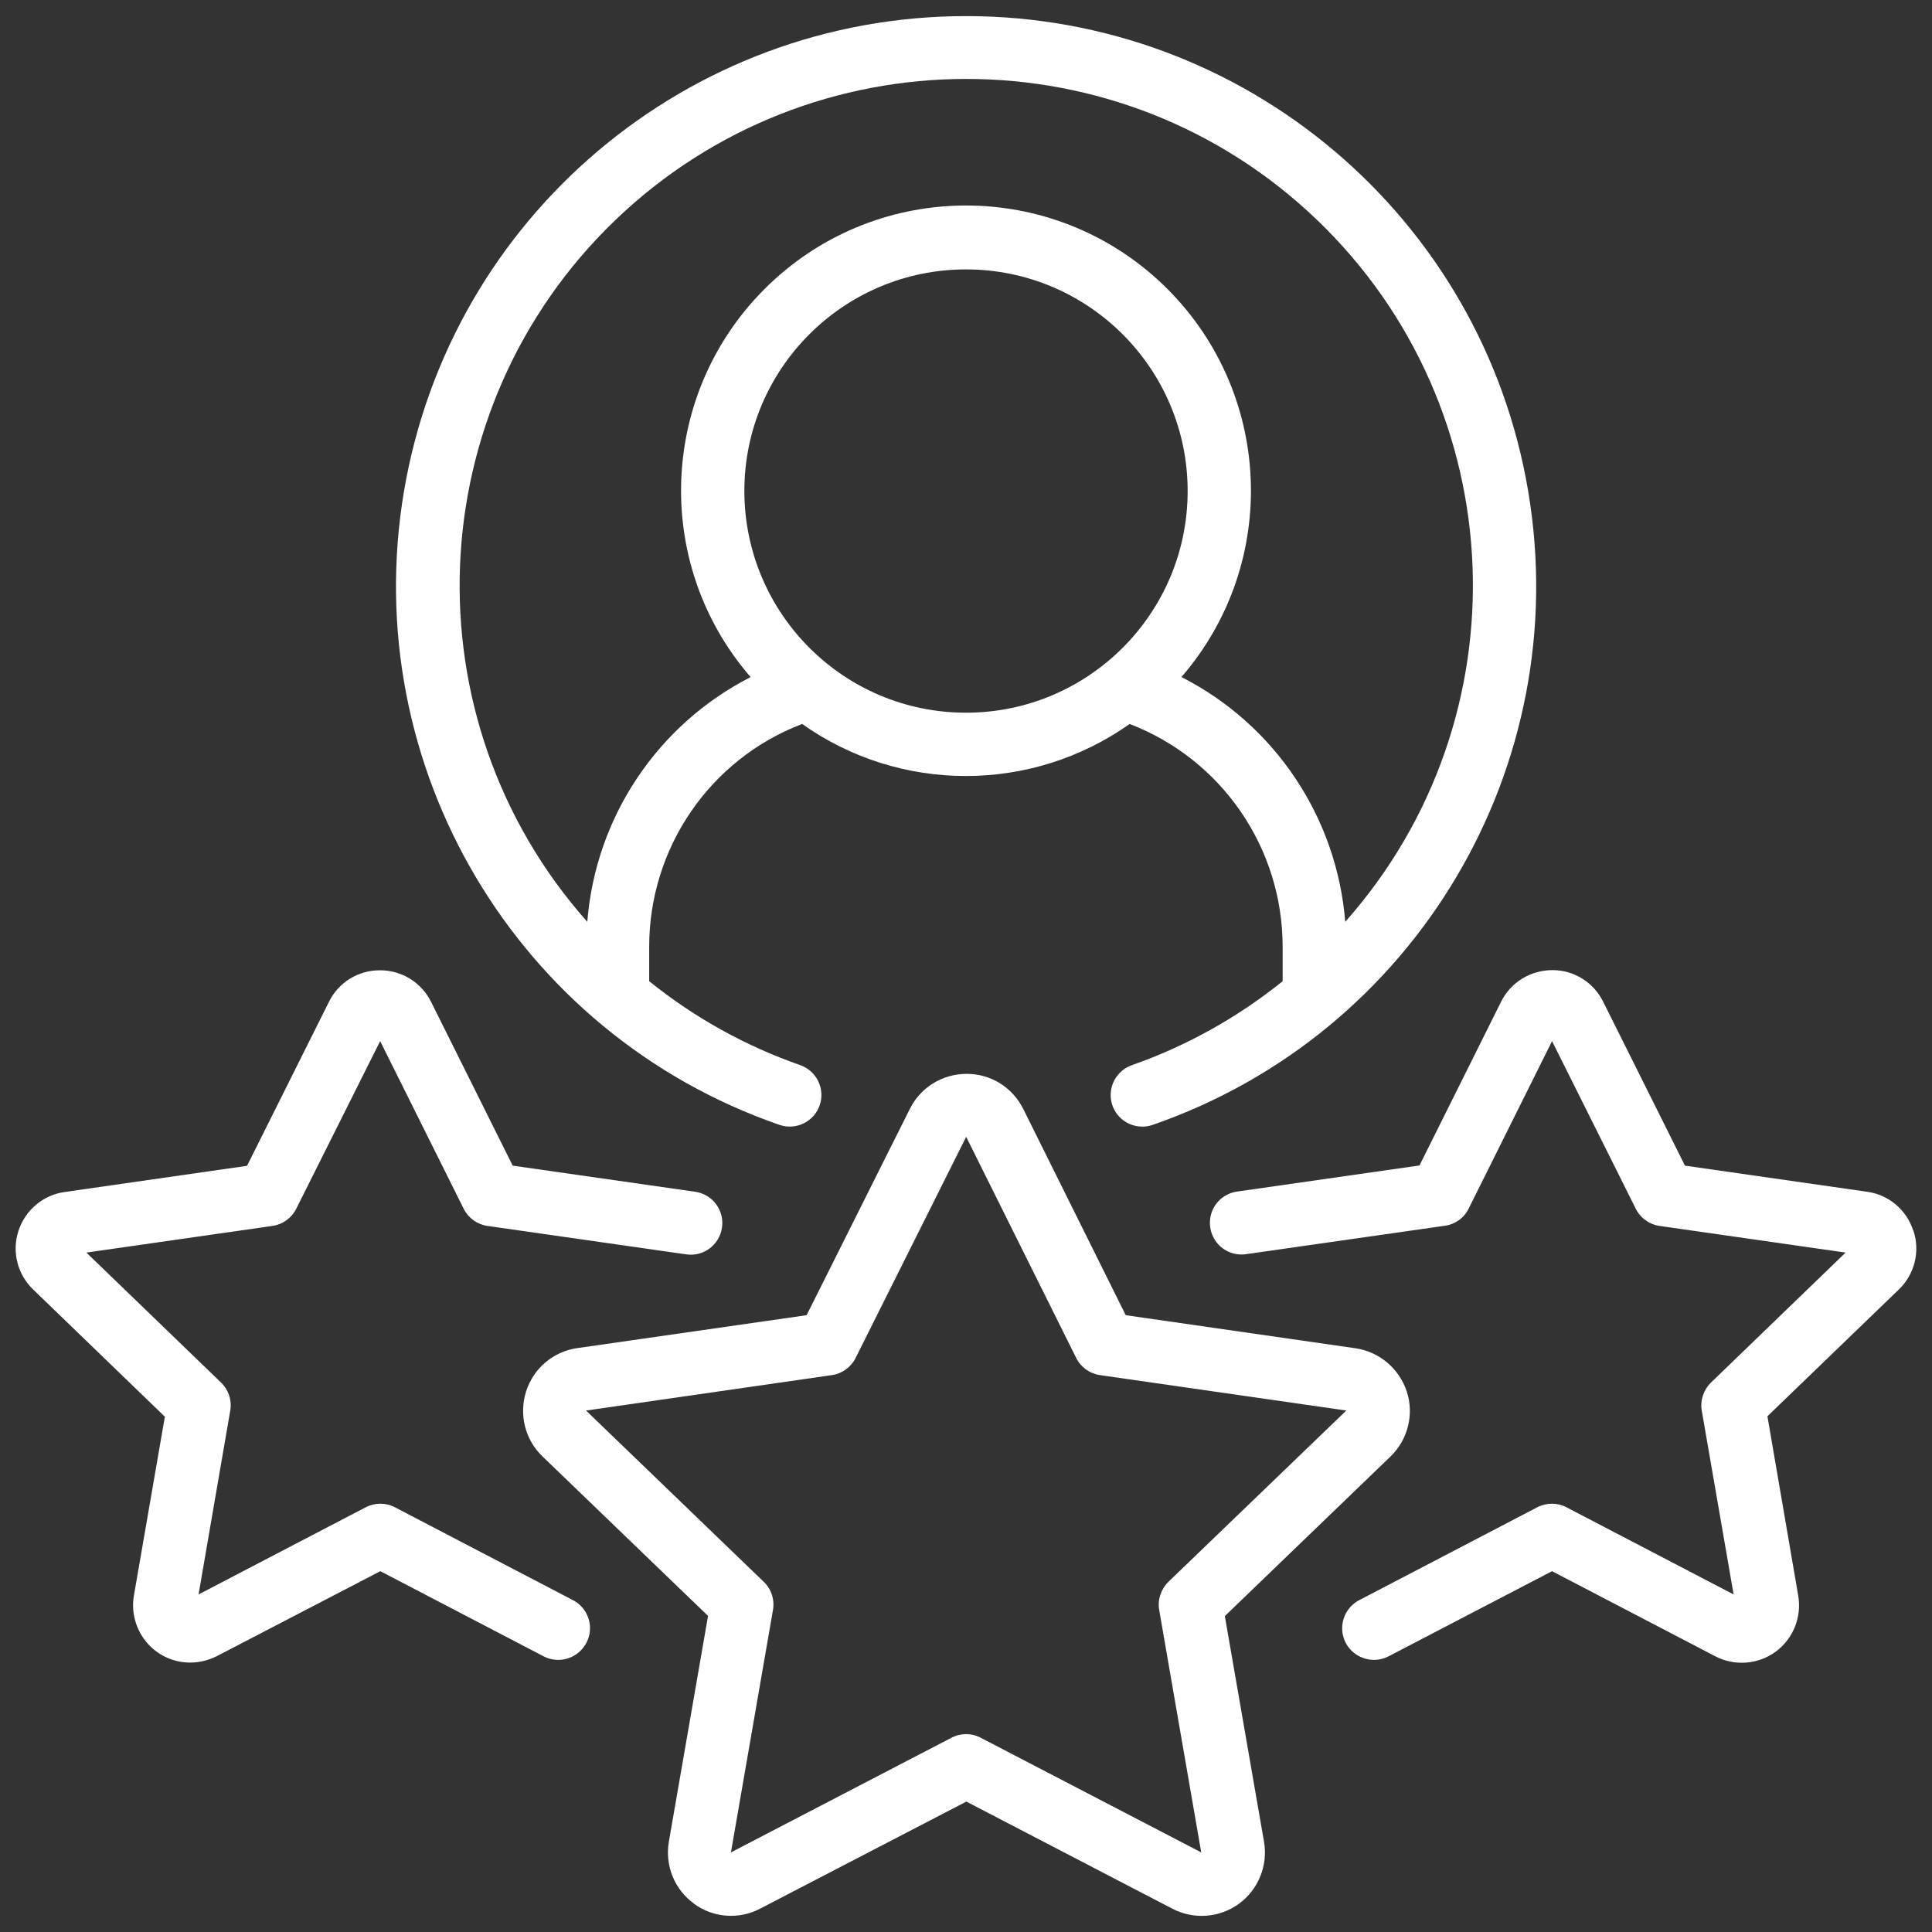
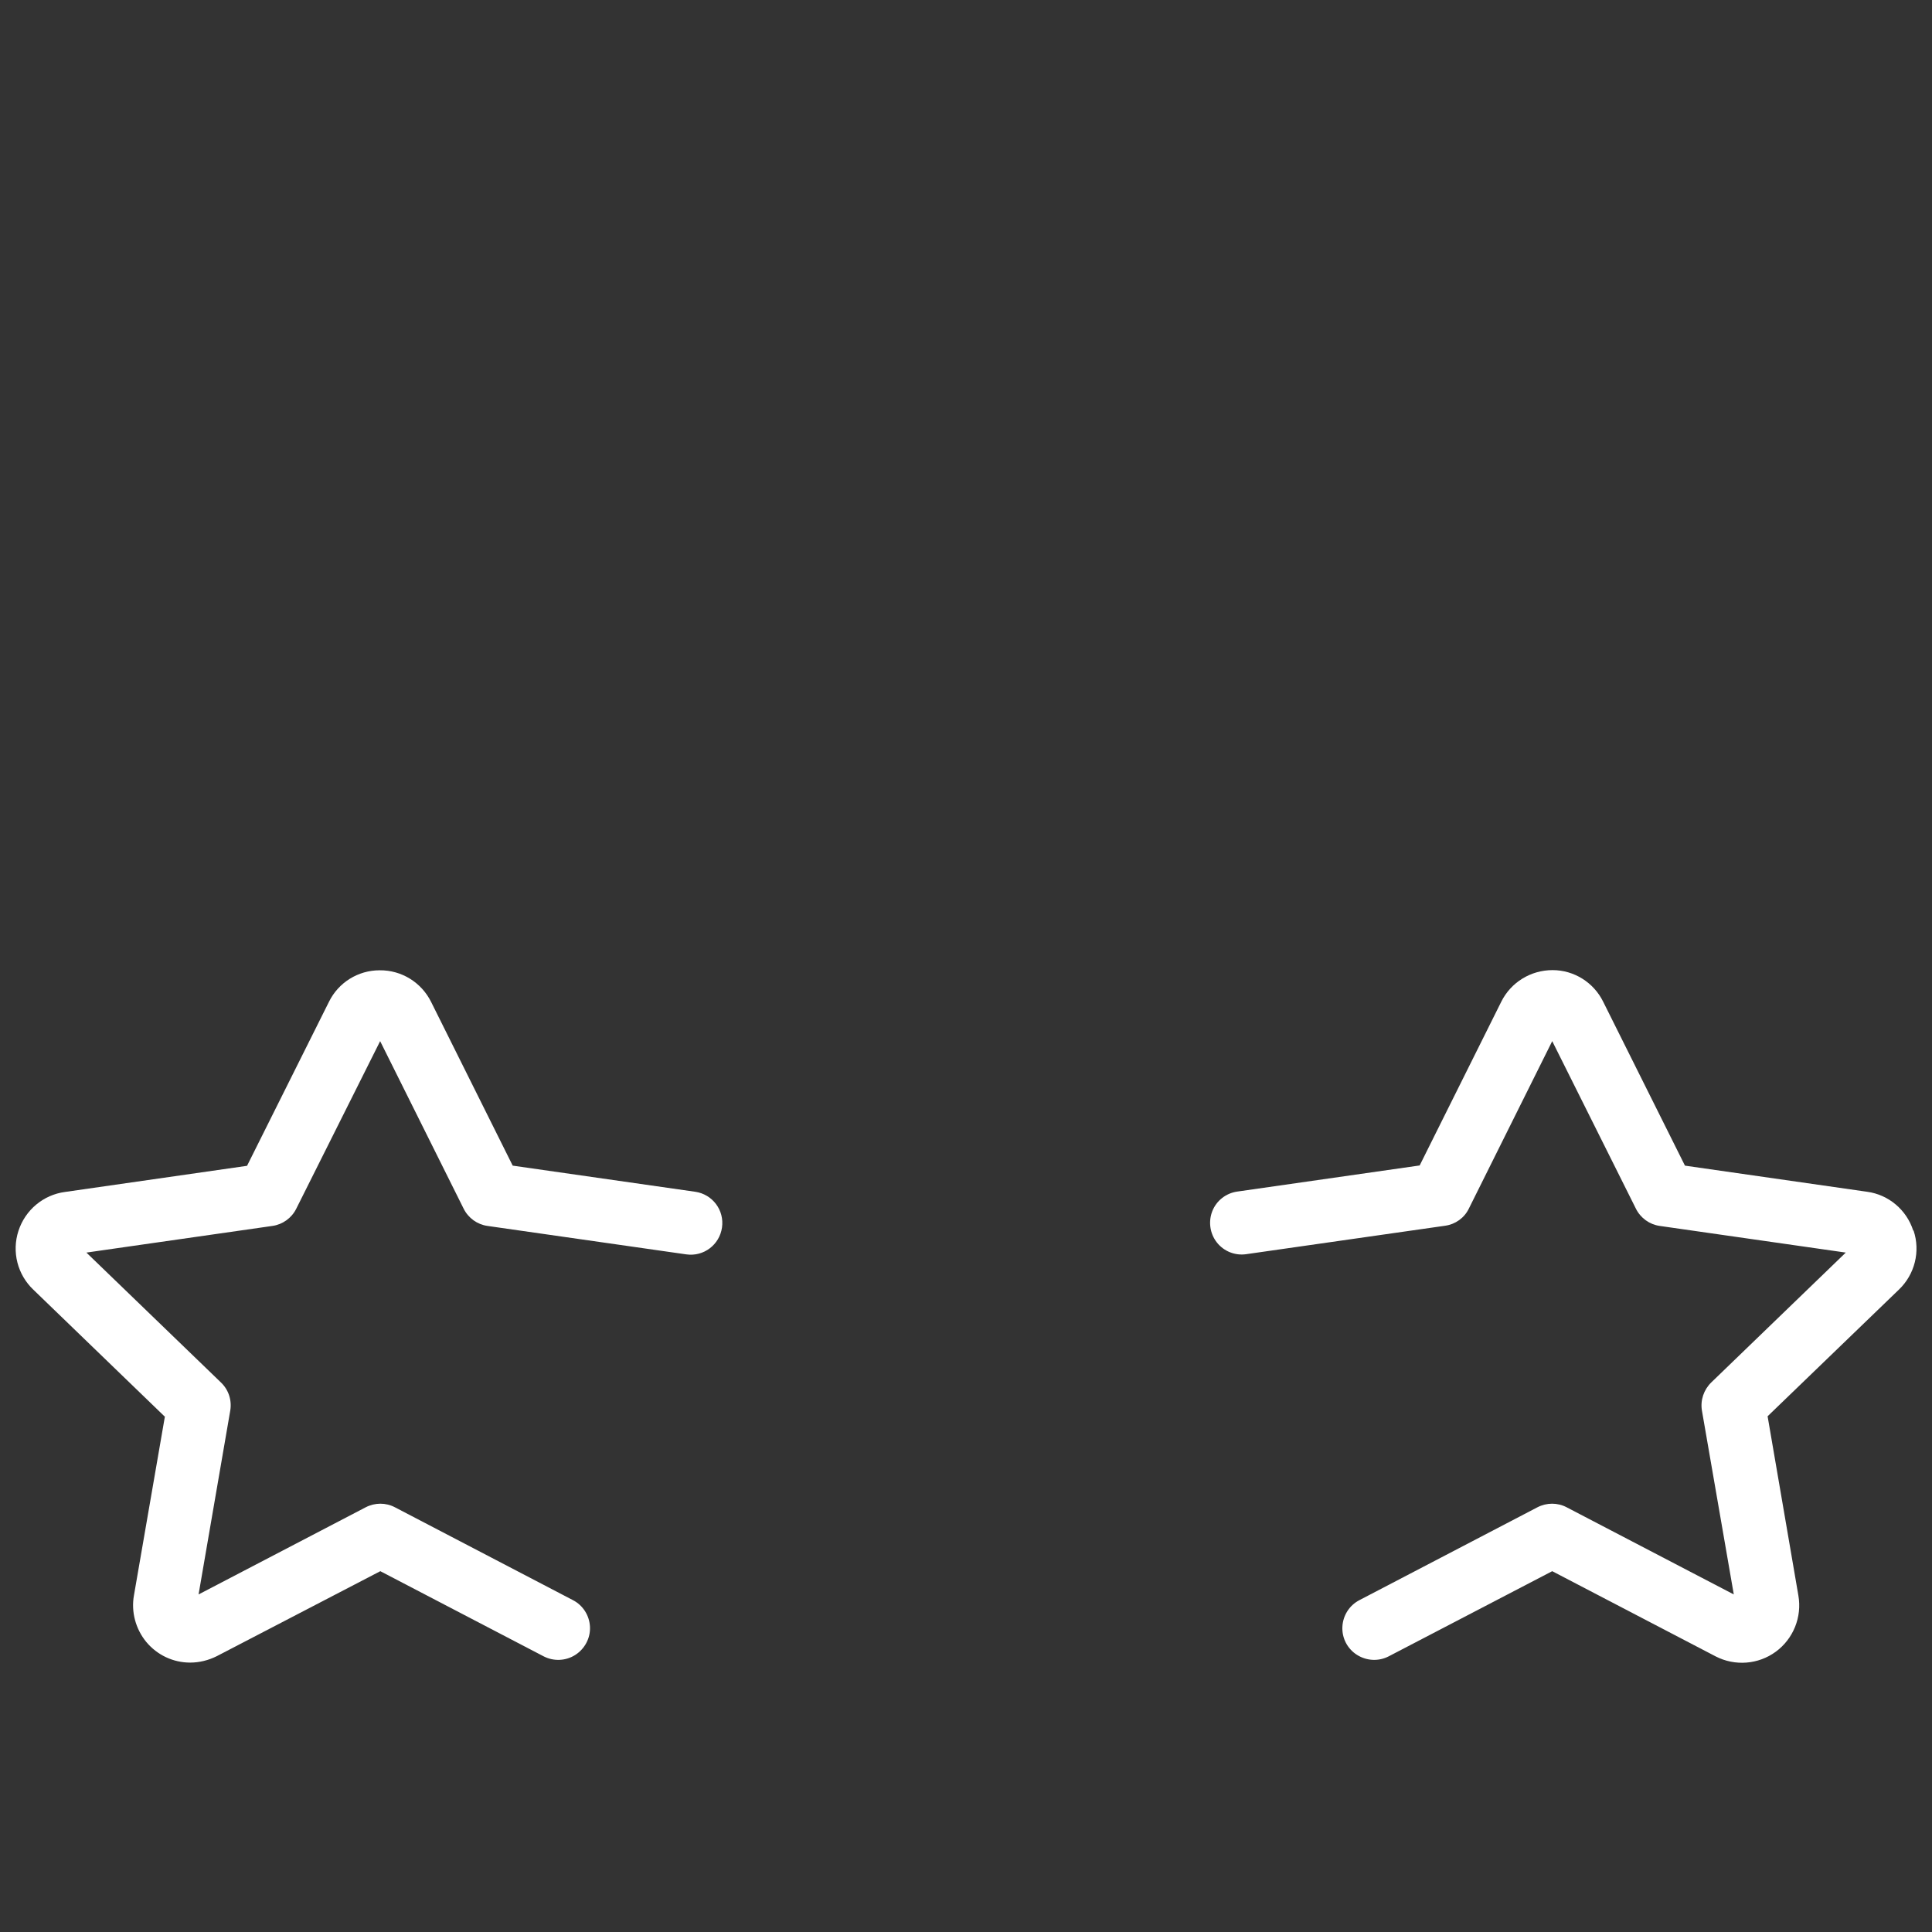
<svg xmlns="http://www.w3.org/2000/svg" id="Layer_1" data-name="Layer 1" viewBox="0 0 108 108">
  <rect x="0" y="0" width="108" height="108" fill="#333333" stroke="none" />
  <defs>
    <style>      .cls-1 {        fill: #fff;        stroke-width: 0px;      }    </style>
  </defs>
  <g id="Page-1">
    <g id="_017---Self-Star-Rating" data-name="017---Self-Star-Rating">
-       <path id="Shape" class="cls-1" d="m63.28,59.54c-.6.21-1.04.72-1.16,1.34s.1,1.26.58,1.67,1.14.54,1.74.33c14.7-5.1,23.57-20.06,20.99-35.4C82.86,12.14,69.57.9,54.01.9s-28.84,11.23-31.43,26.58c-2.58,15.34,6.29,30.31,20.99,35.4.92.32,1.93-.17,2.25-1.09.32-.92-.17-1.93-1.09-2.25-3.06-1.07-5.91-2.65-8.44-4.69v-1.93c0-5.52,3.39-10.48,8.55-12.45,5.48,3.88,12.82,3.88,18.31,0,5.15,1.98,8.55,6.93,8.55,12.45v1.93c-2.52,2.03-5.37,3.62-8.42,4.69h0Zm-21.67-32.09c0-6.84,5.55-12.39,12.39-12.39s12.39,5.55,12.39,12.39-5.55,12.39-12.39,12.39c-6.84,0-12.38-5.55-12.39-12.39Zm24.43,10.4c5.57-6.43,5.1-16.09-1.05-21.96-6.15-5.87-15.83-5.87-21.98,0-6.15,5.87-6.62,15.53-1.05,21.96-5.21,2.66-8.67,7.84-9.13,13.68-10.09-11.37-9.4-28.68,1.56-39.22,10.96-10.53,28.29-10.53,39.25,0,10.96,10.53,11.65,27.84,1.56,39.22-.47-5.84-3.93-11.02-9.15-13.68Z" />
-       <path id="Shape-2" data-name="Shape" class="cls-1" d="m38.78,106.41c1.08.8,2.53.91,3.72.28l11.52-5.98,11.52,5.99c1.19.62,2.64.51,3.72-.28s1.63-2.14,1.4-3.46l-2.19-12.62,9.26-8.92c.97-.94,1.33-2.35.91-3.63s-1.52-2.22-2.86-2.42l-12.85-1.85-5.73-11.53c-.6-1.21-1.83-1.97-3.17-1.96-1.34,0-2.57.75-3.17,1.96l-5.77,11.53-12.82,1.84c-1.34.19-2.45,1.13-2.86,2.42s-.06,2.7.91,3.63l9.26,8.92-2.19,12.62c-.23,1.33.31,2.67,1.4,3.46h0Zm-6.02-27.56l13.74-1.98c.57-.08,1.07-.44,1.33-.96l6.18-12.36,6.15,12.36c.26.52.76.88,1.33.96l13.77,1.98-9.94,9.57c-.42.41-.62,1-.52,1.58l2.35,13.55-12.33-6.41c-.51-.27-1.12-.27-1.63,0l-12.33,6.41,2.35-13.55c.1-.58-.09-1.17-.52-1.58l-9.94-9.58Z" />
      <path id="Shape-3" data-name="Shape" class="cls-1" d="m9.22,79.17l-1.73,10c-.17.93.09,1.89.69,2.62.61.73,1.5,1.15,2.45,1.15.52,0,1.03-.13,1.49-.36l9.14-4.75,9.13,4.76c.56.29,1.24.26,1.77-.08s.85-.94.82-1.57-.39-1.2-.95-1.49l-9.95-5.19c-.51-.27-1.12-.27-1.64,0l-9.34,4.87,1.77-10.27c.1-.58-.09-1.17-.52-1.58l-7.52-7.26,10.4-1.49c.57-.08,1.07-.44,1.33-.96l4.69-9.37,4.67,9.37c.26.52.76.88,1.33.96l11.11,1.59c.97.14,1.86-.53,2-1.5s-.53-1.86-1.5-2l-10.2-1.46-4.56-9.15c-.54-1.09-1.65-1.78-2.87-1.77h-.01c-1.2,0-2.3.68-2.83,1.76l-4.58,9.17-10.17,1.46c-1.22.16-2.23,1.01-2.61,2.18-.38,1.17-.05,2.45.84,3.29l7.33,7.08Z" />
-       <path id="Shape-4" data-name="Shape" class="cls-1" d="m106.95,68.79c-.37-1.16-1.38-2.01-2.58-2.17l-10.18-1.46-4.57-9.16c-.53-1.08-1.63-1.77-2.83-1.77h-.01c-1.22,0-2.33.68-2.87,1.77l-4.56,9.15-10.2,1.46c-.63.09-1.16.51-1.39,1.09s-.14,1.25.25,1.75,1.02.75,1.64.66l11.12-1.59c.58-.08,1.08-.44,1.33-.96l4.66-9.36,4.68,9.37c.26.52.76.88,1.33.96l10.4,1.49-7.52,7.26c-.42.41-.62,1-.52,1.58l1.78,10.27-9.34-4.87c-.51-.27-1.12-.27-1.64,0l-9.95,5.19c-.56.29-.92.86-.95,1.49s.28,1.23.82,1.57,1.21.37,1.77.08l9.14-4.76,9.13,4.76c1.08.56,2.39.46,3.37-.26s1.47-1.94,1.26-3.14l-1.72-10.02,7.34-7.08c.89-.85,1.21-2.14.82-3.3h0Z" />
+       <path id="Shape-4" data-name="Shape" class="cls-1" d="m106.95,68.79c-.37-1.16-1.38-2.01-2.58-2.17l-10.18-1.46-4.57-9.16c-.53-1.08-1.63-1.77-2.83-1.77c-1.22,0-2.33.68-2.87,1.77l-4.56,9.15-10.2,1.46c-.63.09-1.16.51-1.39,1.09s-.14,1.25.25,1.75,1.02.75,1.64.66l11.12-1.59c.58-.08,1.08-.44,1.33-.96l4.66-9.36,4.68,9.37c.26.52.76.88,1.33.96l10.4,1.49-7.52,7.26c-.42.41-.62,1-.52,1.58l1.78,10.27-9.34-4.87c-.51-.27-1.12-.27-1.64,0l-9.95,5.19c-.56.29-.92.86-.95,1.49s.28,1.23.82,1.57,1.21.37,1.77.08l9.14-4.76,9.13,4.76c1.08.56,2.39.46,3.37-.26s1.47-1.94,1.26-3.14l-1.72-10.02,7.34-7.08c.89-.85,1.21-2.14.82-3.3h0Z" />
    </g>
  </g>
</svg>